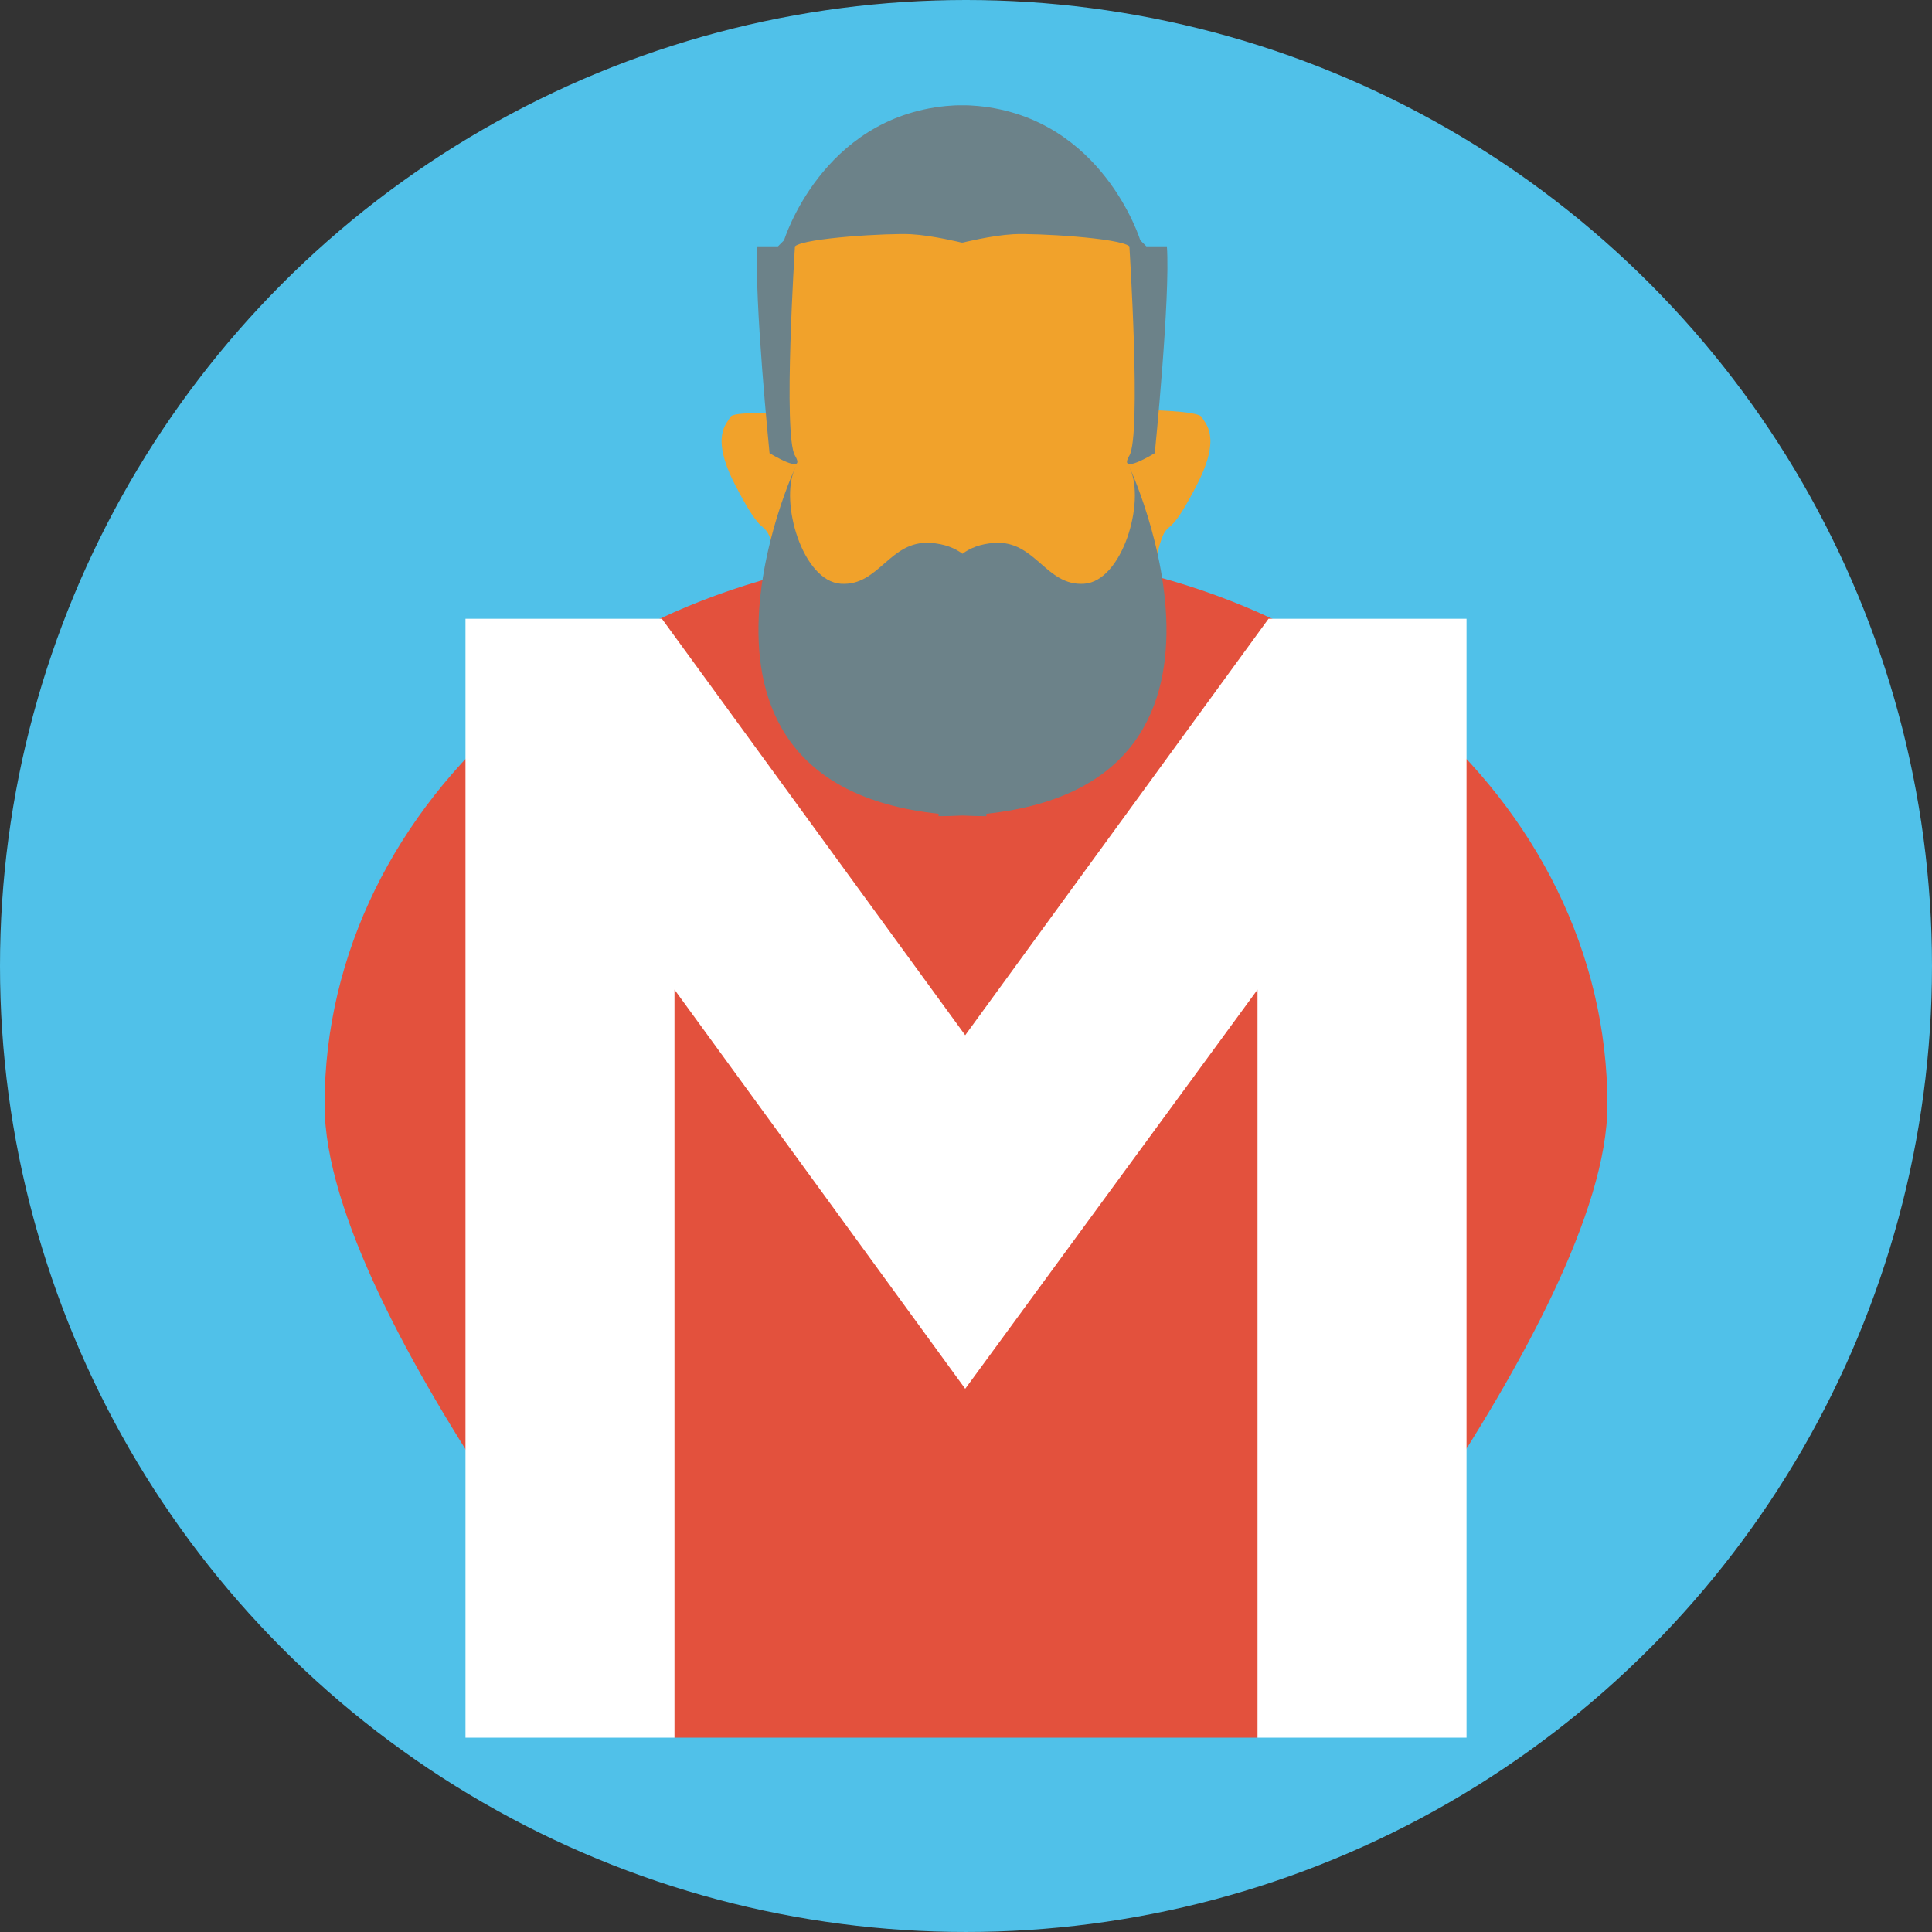
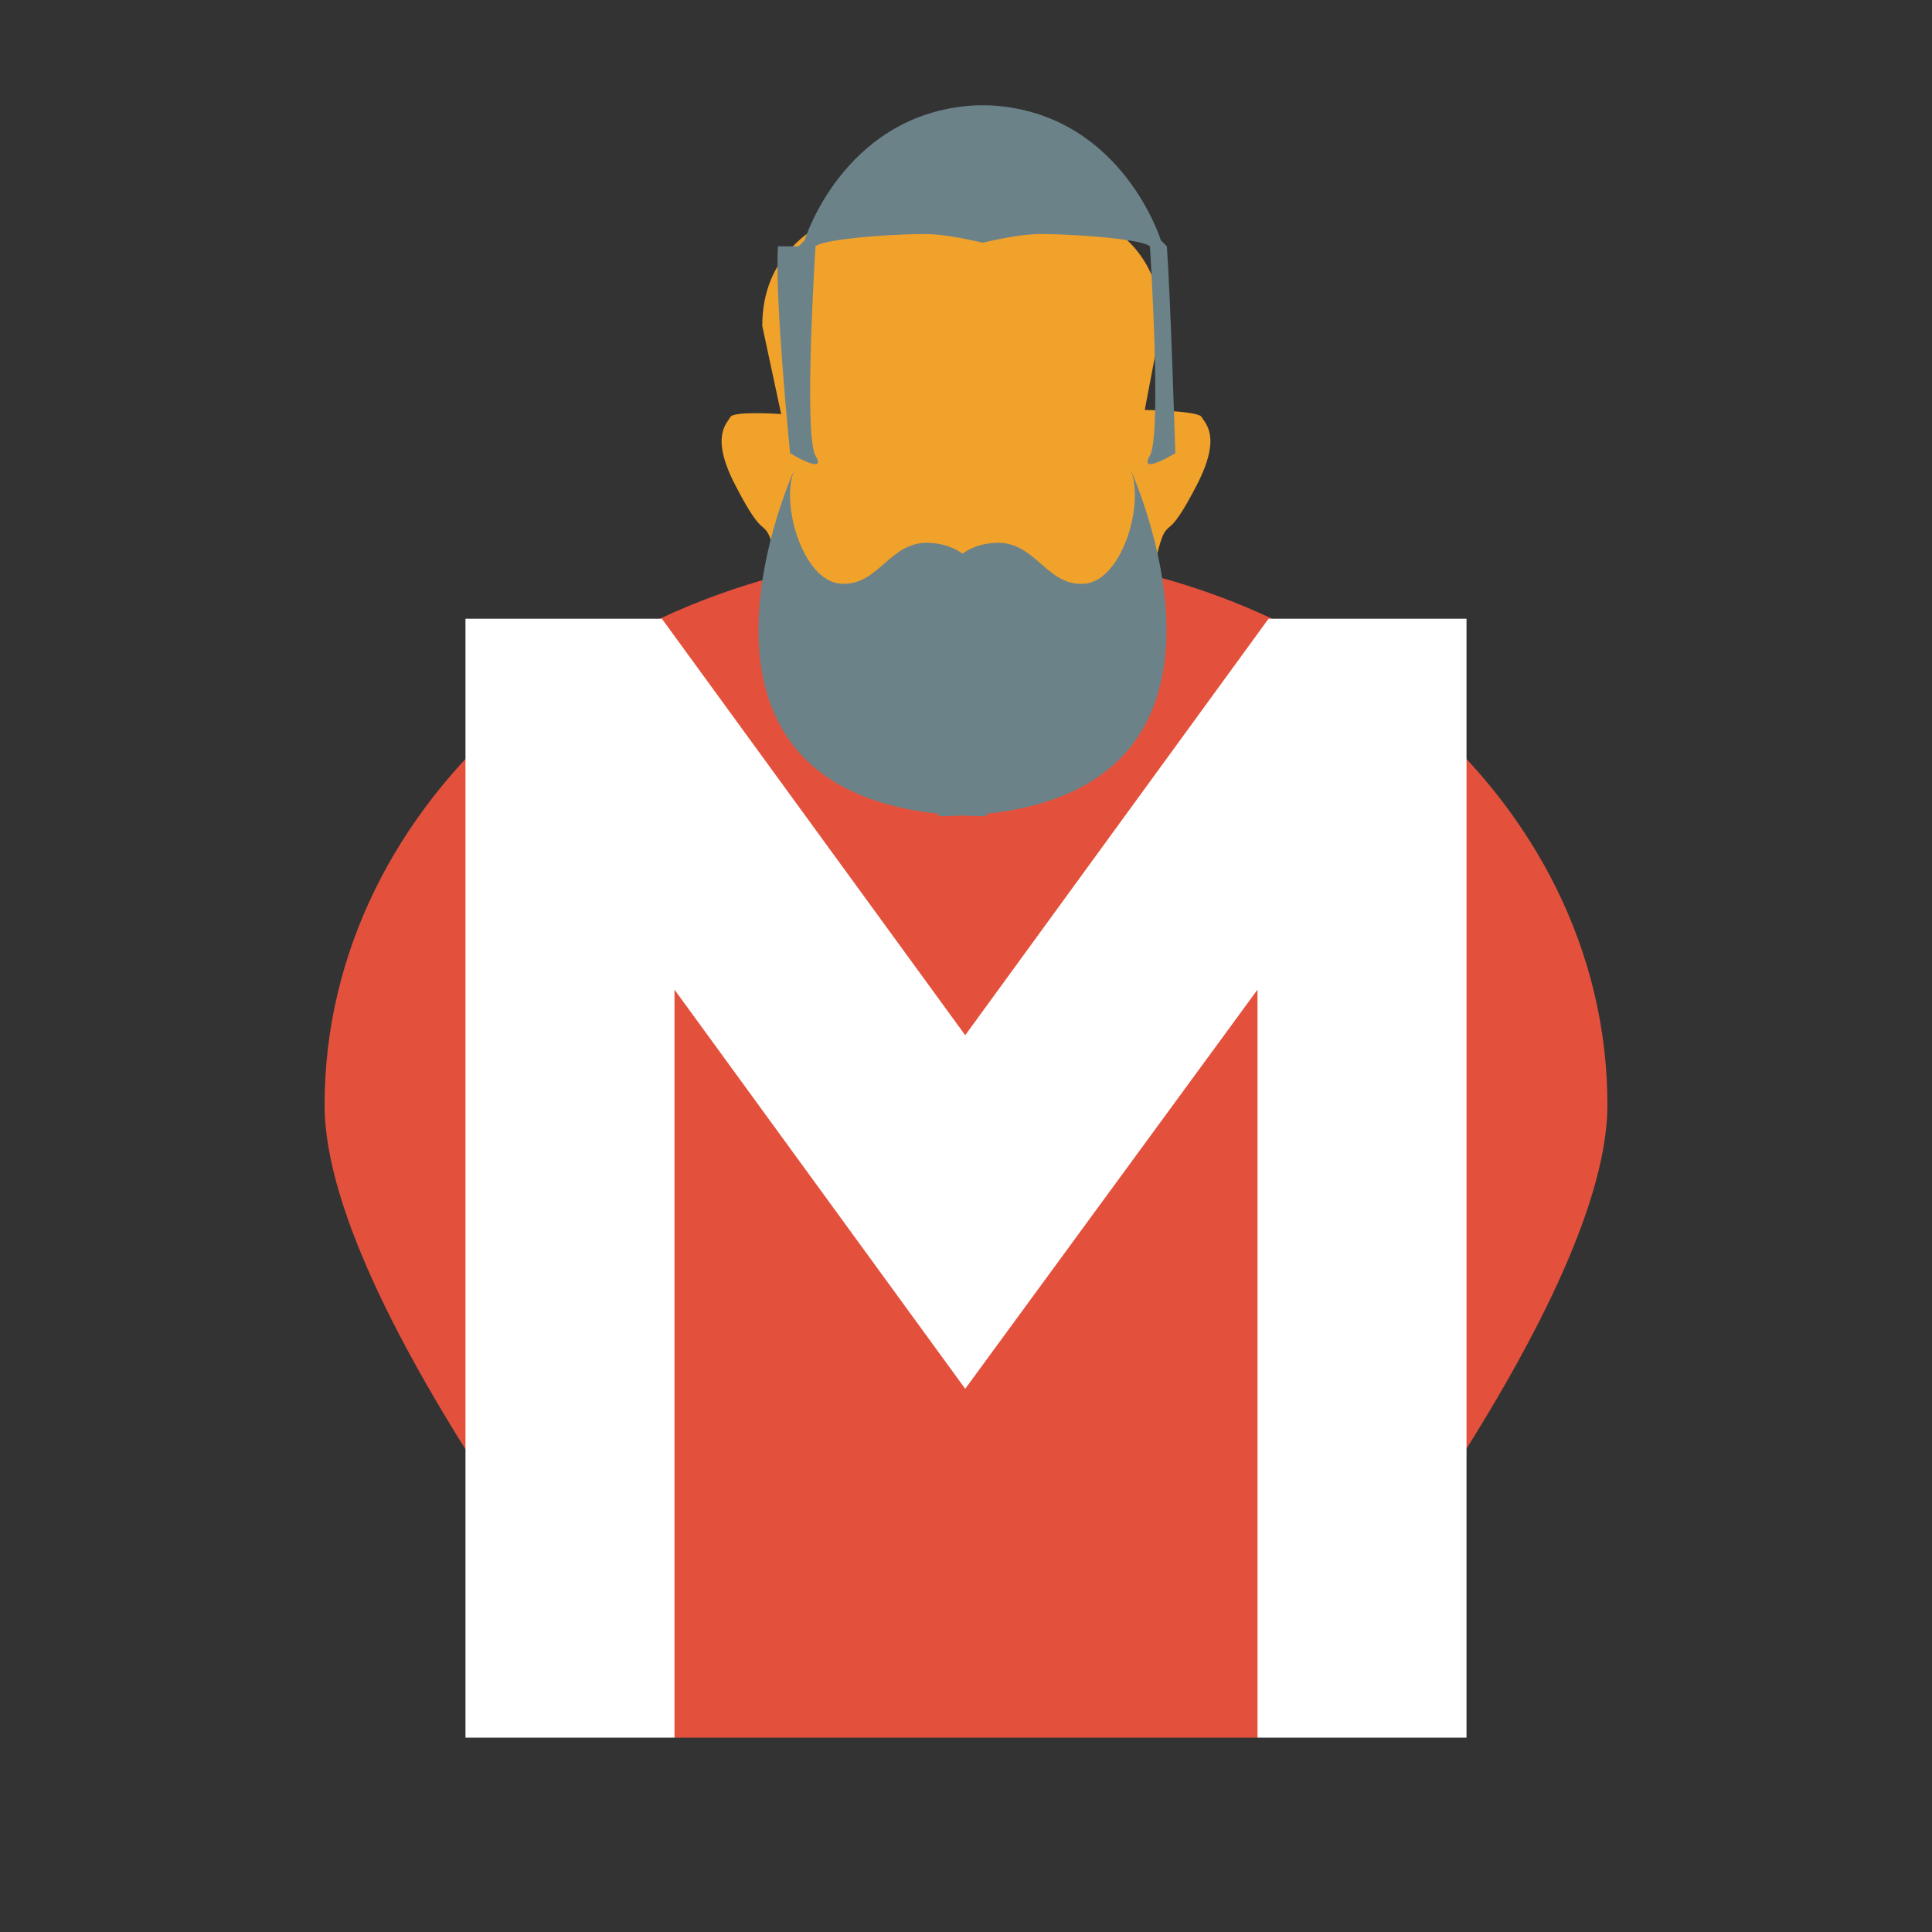
<svg xmlns="http://www.w3.org/2000/svg" version="1.1" id="Icons" x="0px" y="0px" width="283.465px" height="283.464px" viewBox="0 0 283.465 283.464" enable-background="new 0 0 283.465 283.464" xml:space="preserve">
  <rect x="0" y="0" width="283.465" height="283.464" fill="#333333" stroke="none" />
  <g>
-     <circle fill="#50C1E9" cx="141.732" cy="141.732" r="141.732" />
    <g>
      <path fill="#E3513D" d="M235.841,162.132c0,31.279-51.338,92.82-51.338,92.82H98.962c0,0-51.338-61.32-51.338-92.82    c0-44.834,42.134-81.18,94.108-81.18C193.706,80.952,235.841,117.298,235.841,162.132z" />
      <g>
        <path fill="#F1A22B" d="M176.309,61.186c-0.461-0.924-8.349-1.036-8.349-1.036l2.398-12.588     c0-20.364-27.306-19.475-28.625-19.401c-1.32-0.073-29.891-0.709-29.891,19.657l2.77,12.932c0,0-6.994-0.487-7.456,0.437     c-0.461,0.924-3.002,2.771,0.692,9.93c3.695,7.159,3.928,5.542,4.852,7.159c0.922,1.616,2.308,9.236,2.308,9.236h26.661h0.127     h26.662c0,0,1.385-7.62,2.309-9.236c0.924-1.617,1.155,0,4.85-7.159S176.771,62.109,176.309,61.186z" />
        <path fill="#6C8289" d="M165.807,68.783c2.248,4.872-1.126,16.489-6.746,16.865c-5.62,0.374-7.12-6.371-13.116-5.997     c-2.147,0.134-3.662,0.798-4.732,1.594c-1.07-0.796-2.583-1.46-4.73-1.594c-5.996-0.374-7.496,6.371-13.115,5.997     c-5.623-0.376-8.995-11.993-6.746-16.865c2.145-4.645-23.306,45.897,21.091,50.616l-0.013,0.351c1.219,0,2.38-0.038,3.514-0.095     c1.135,0.057,2.297,0.095,3.514,0.095l-0.012-0.351C189.11,114.681,163.663,64.139,165.807,68.783z" />
-         <path fill="#6C8289" d="M171.206,36.14h-3.016l-0.889-0.888c0,0-5.502-17.925-23.782-19.7c-0.854-0.083-1.636-0.115-2.346-0.1     h-0.002c0,0-0.001,0-0.003,0c-0.709-0.016-1.49,0.017-2.346,0.1c-18.279,1.775-23.783,19.7-23.783,19.7l-0.887,0.888h-3.016     c-0.533,7.454,1.773,30.349,1.773,30.349s5.503,3.371,3.728,0.354c-1.774-3.016,0-30.702,0-30.702     c1.421-1.243,13.843-1.952,17.038-1.775c3.194,0.177,7.453,1.241,7.453,1.241s0.016-0.019,0.042-0.055     c0.025,0.036,0.04,0.055,0.04,0.055s4.26-1.064,7.455-1.241s15.617,0.532,17.037,1.775c0,0,1.775,27.687,0,30.702     c-1.774,3.018,3.728-0.354,3.728-0.354S171.739,43.594,171.206,36.14z" />
+         <path fill="#6C8289" d="M171.206,36.14l-0.889-0.888c0,0-5.502-17.925-23.782-19.7c-0.854-0.083-1.636-0.115-2.346-0.1     h-0.002c0,0-0.001,0-0.003,0c-0.709-0.016-1.49,0.017-2.346,0.1c-18.279,1.775-23.783,19.7-23.783,19.7l-0.887,0.888h-3.016     c-0.533,7.454,1.773,30.349,1.773,30.349s5.503,3.371,3.728,0.354c-1.774-3.016,0-30.702,0-30.702     c1.421-1.243,13.843-1.952,17.038-1.775c3.194,0.177,7.453,1.241,7.453,1.241s0.016-0.019,0.042-0.055     c0.025,0.036,0.04,0.055,0.04,0.055s4.26-1.064,7.455-1.241s15.617,0.532,17.037,1.775c0,0,1.775,27.687,0,30.702     c-1.774,3.018,3.728-0.354,3.728-0.354S171.739,43.594,171.206,36.14z" />
      </g>
    </g>
    <path fill="#FFFFFF" d="M184.503,254.952V145.2l-42.886,58.564L98.962,145.2v109.752H68.295V90.786h28.821l44.501,61.102   l44.501-61.102h29.052v164.166H184.503z" />
  </g>
</svg>